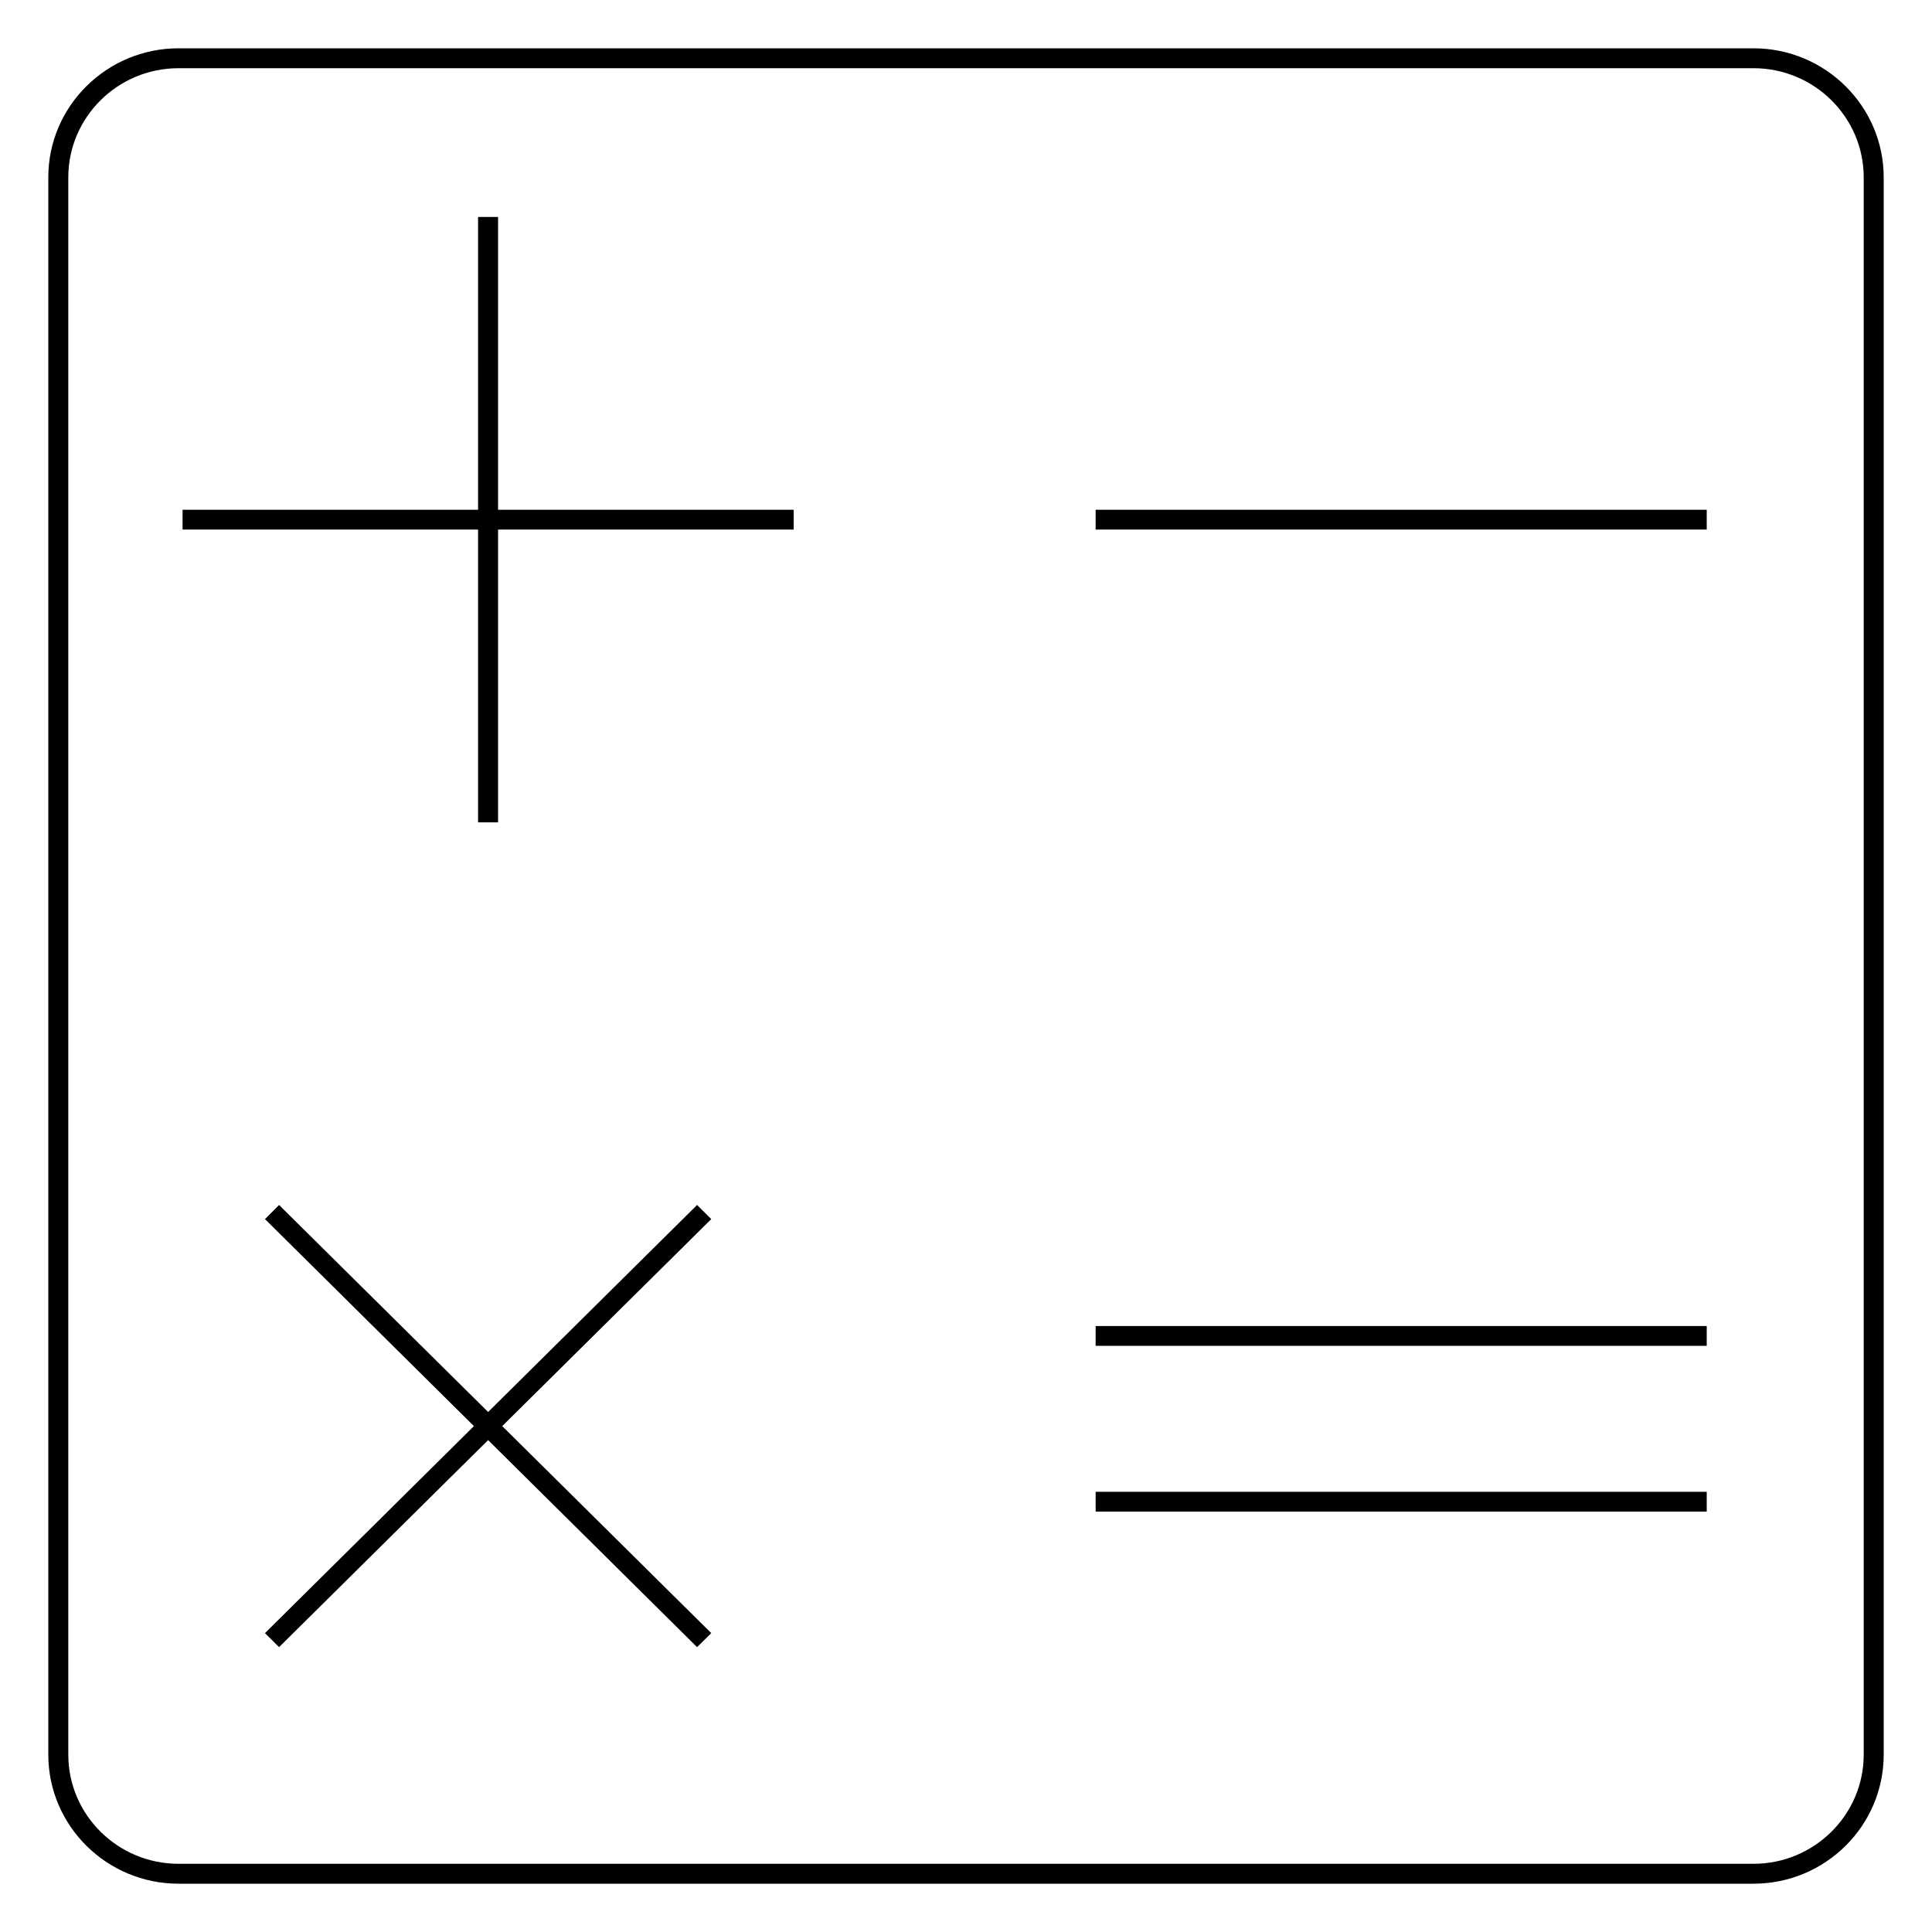
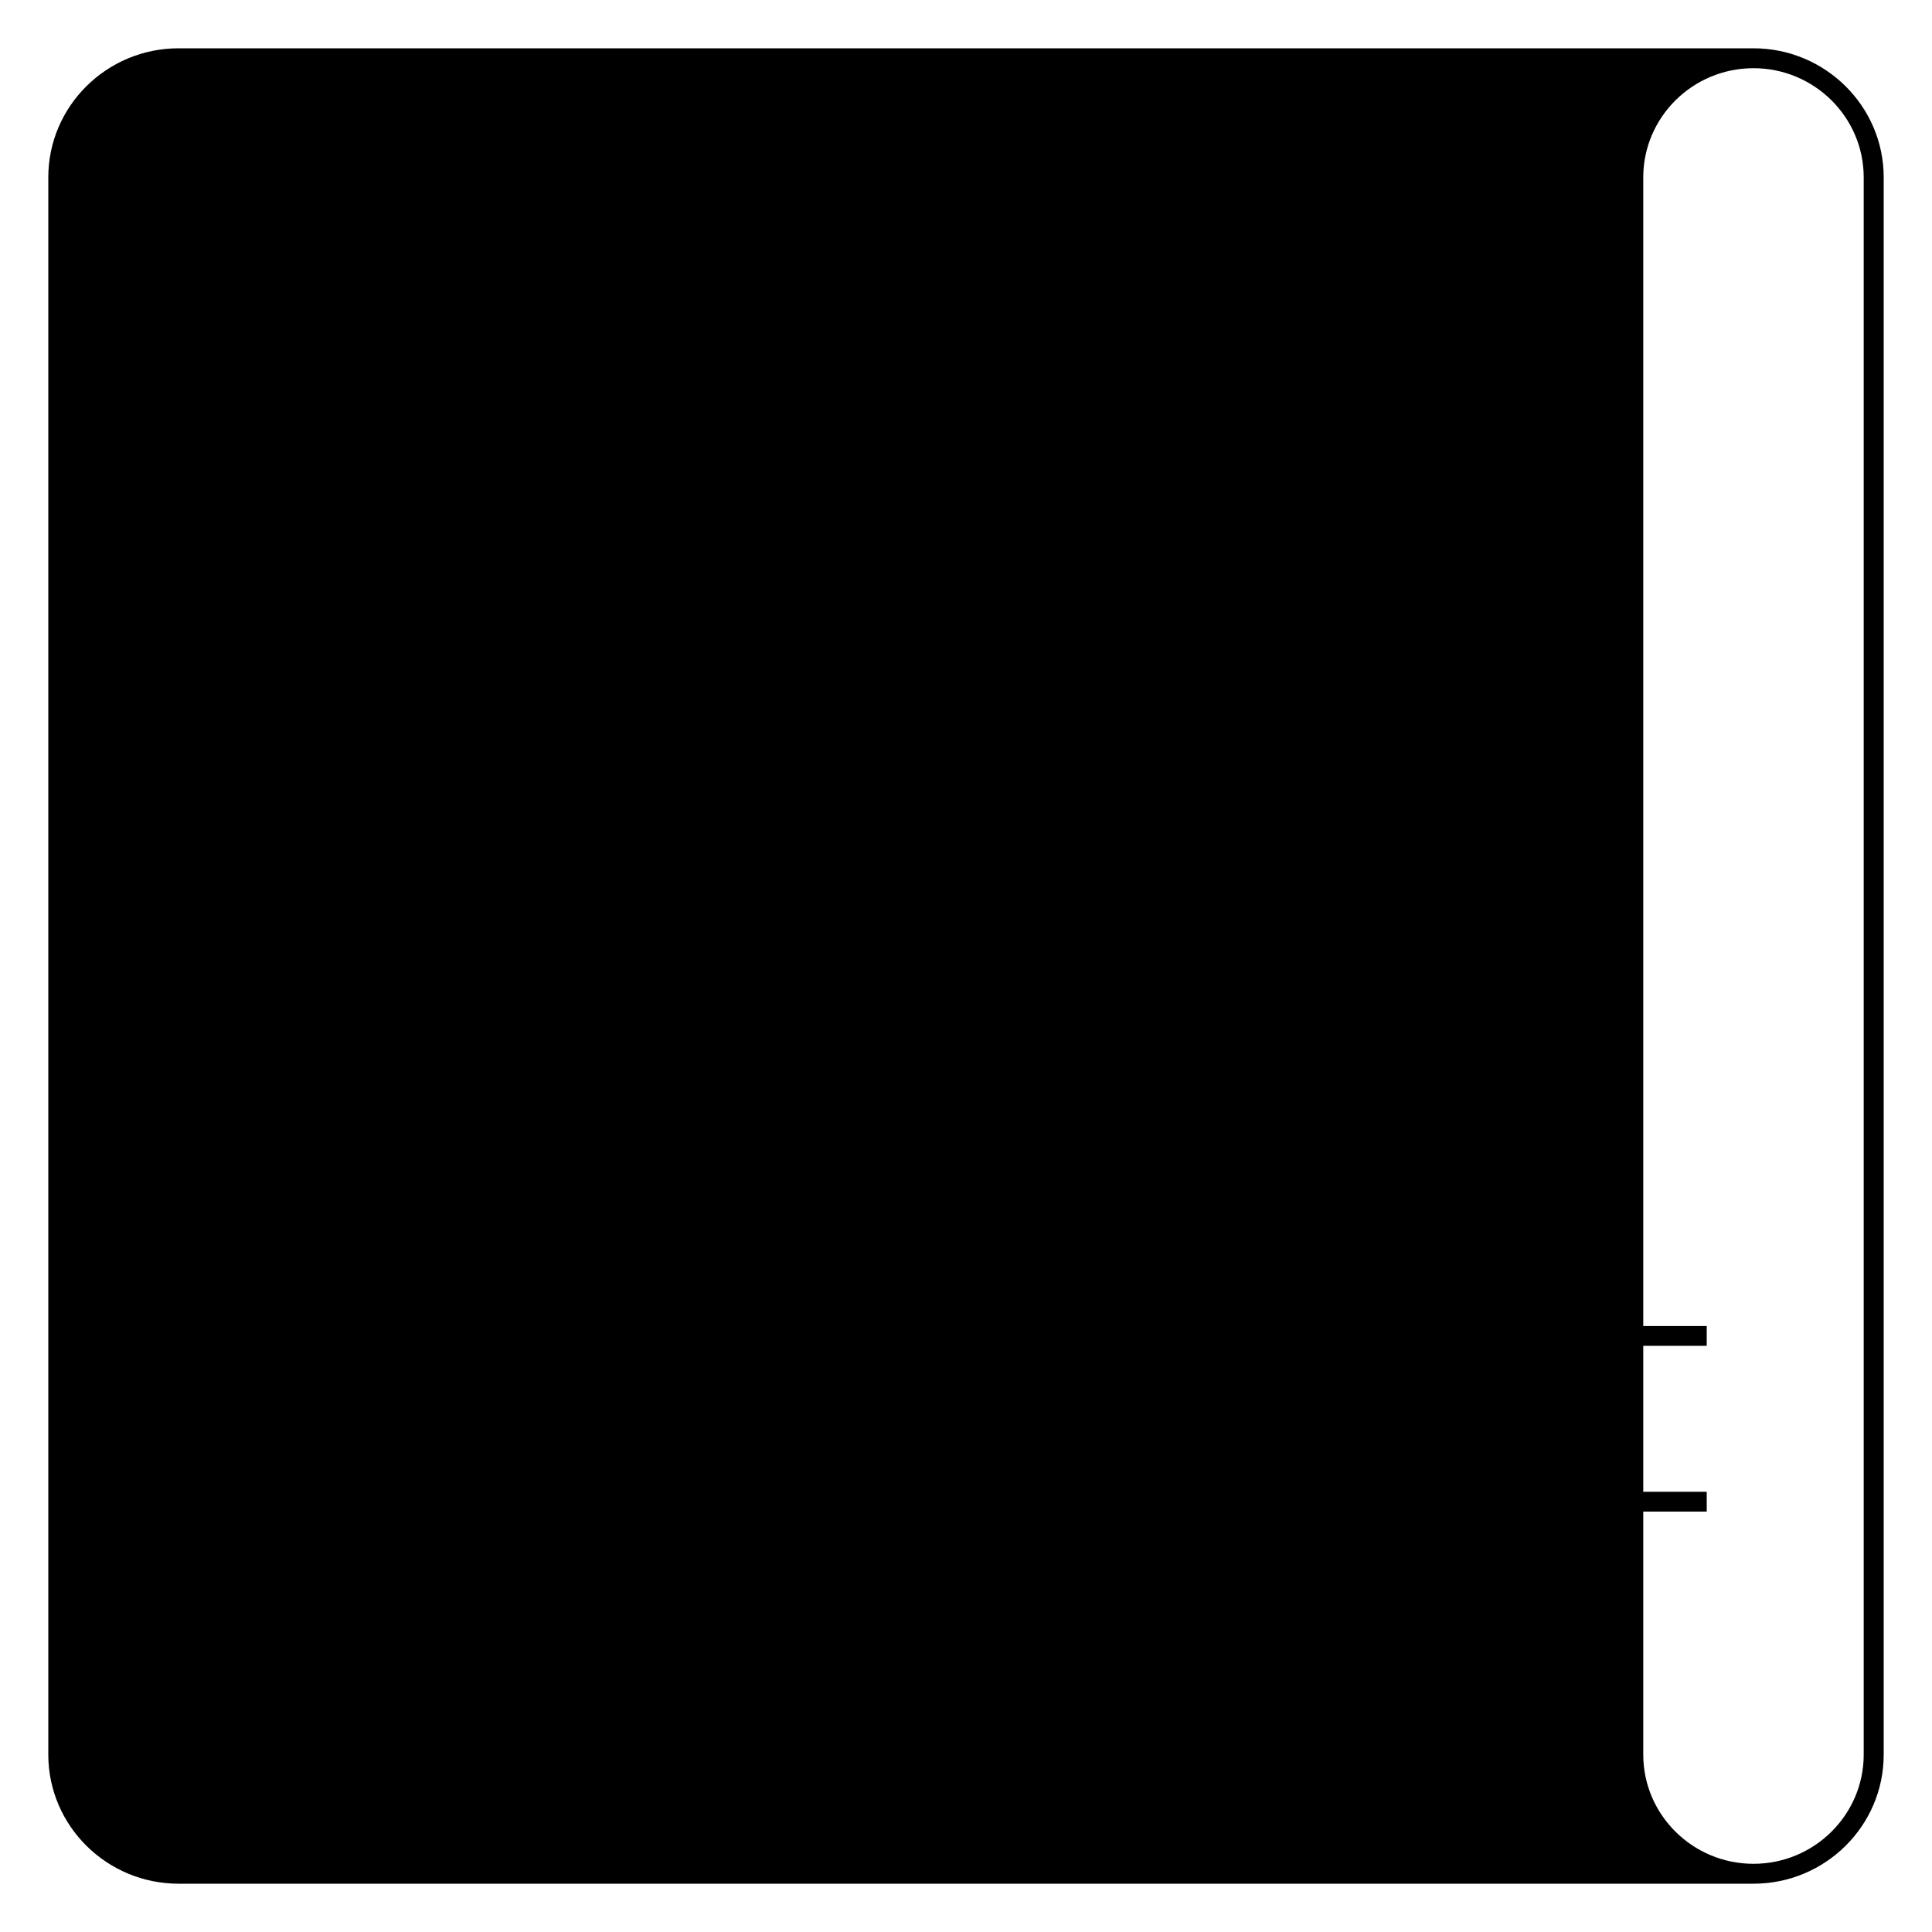
<svg xmlns="http://www.w3.org/2000/svg" id="a" viewBox="0 0 200 200">
-   <path d="M181.52,5H18.48c-7.43,0-13.48,5.99-13.48,13.36V181.64c0,7.36,6.05,13.36,13.48,13.36H181.52c7.43,0,13.48-5.99,13.48-13.36V18.36c0-7.36-6.05-13.36-13.48-13.36Zm11.41,176.64c0,6.23-5.12,11.3-11.41,11.3H18.48c-6.29,0-11.41-5.07-11.41-11.3V18.36c0-6.23,5.12-11.3,11.41-11.3H181.52c6.29,0,11.41,5.07,11.41,11.3V181.64Z" />
+   <path d="M181.52,5H18.48c-7.43,0-13.48,5.99-13.48,13.36V181.64c0,7.36,6.05,13.36,13.48,13.36H181.52c7.43,0,13.48-5.99,13.48-13.36V18.36c0-7.36-6.05-13.36-13.48-13.36Zm11.41,176.64c0,6.23-5.12,11.3-11.41,11.3c-6.29,0-11.41-5.07-11.41-11.3V18.36c0-6.23,5.12-11.3,11.41-11.3H181.52c6.29,0,11.41,5.07,11.41,11.3V181.64Z" />
  <polygon points="51.56 22.46 49.49 22.46 49.49 52.77 18.9 52.77 18.9 54.82 49.49 54.82 49.49 85.13 51.56 85.13 51.56 54.82 82.16 54.82 82.16 52.77 51.56 52.77 51.56 22.46" />
  <polygon points="72.16 124.74 50.53 146.17 28.89 124.74 27.43 126.2 49.06 147.63 27.43 169.06 28.89 170.51 50.53 149.08 72.16 170.51 73.63 169.06 51.99 147.63 73.63 126.2 72.16 124.74" />
-   <rect x="113.42" y="52.77" width="63.26" height="2.05" />
  <rect x="113.42" y="137.27" width="63.26" height="2.05" />
  <rect x="113.42" y="154.43" width="63.26" height="2.05" />
</svg>